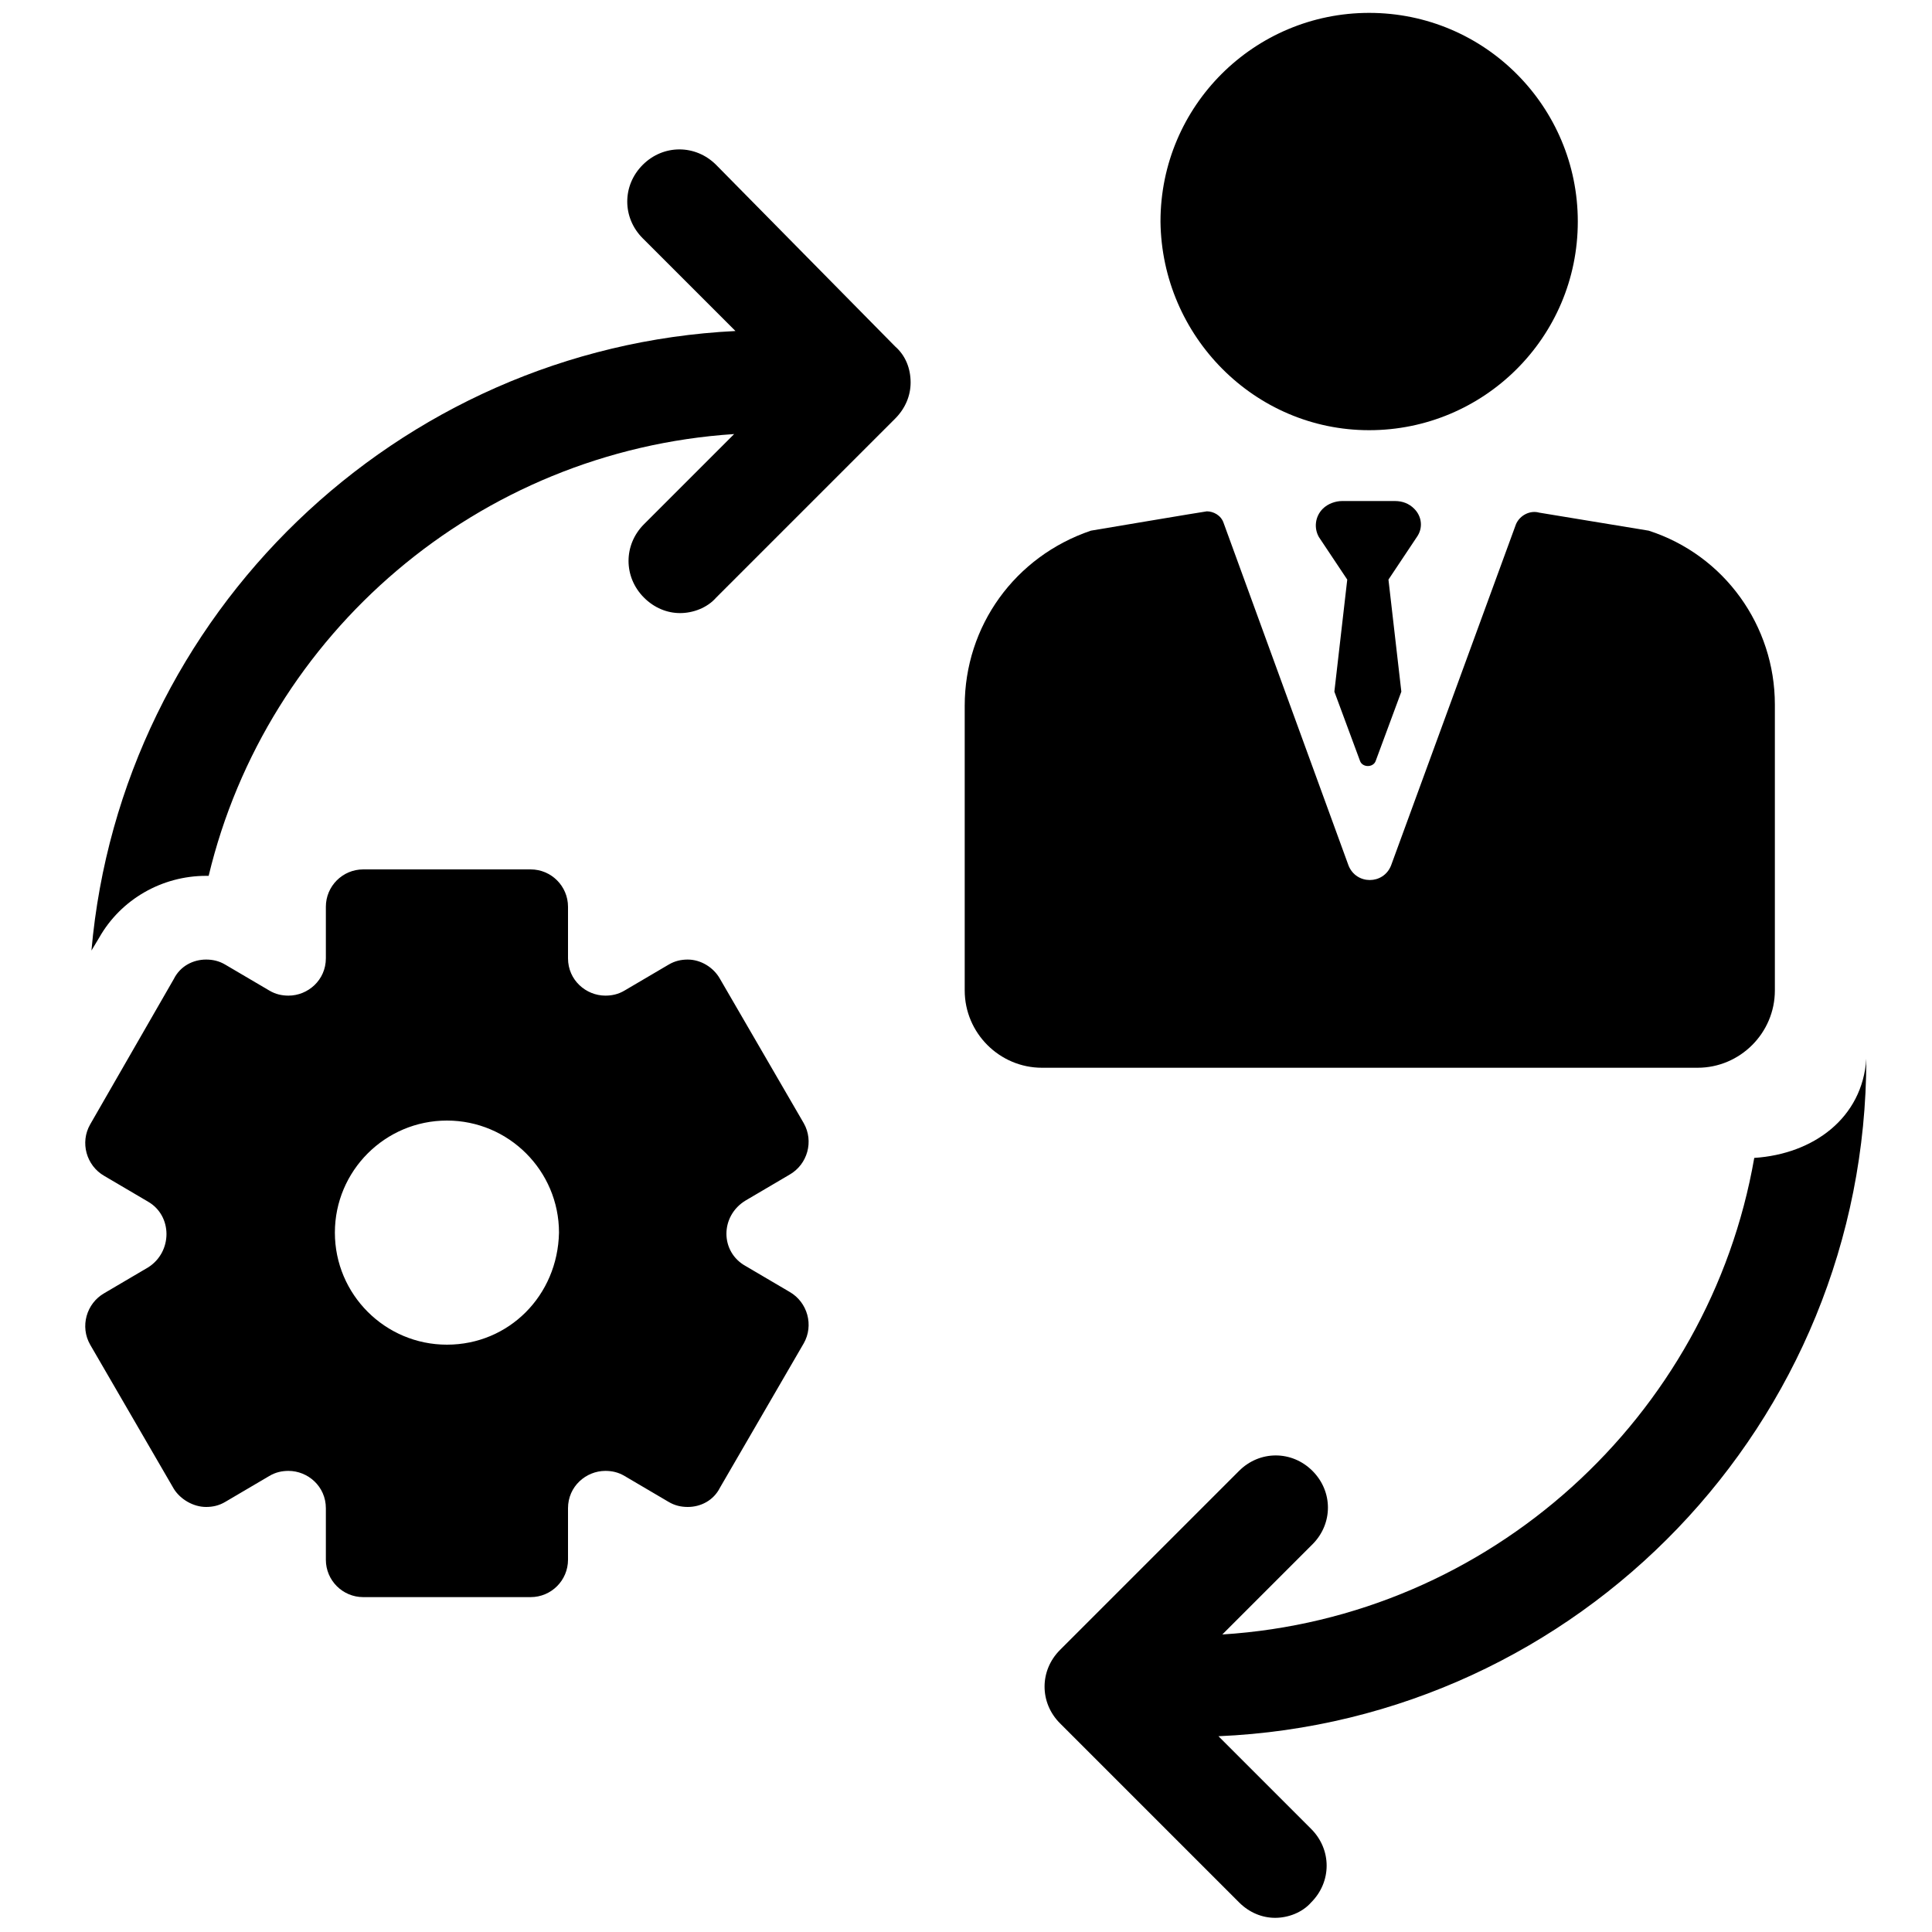
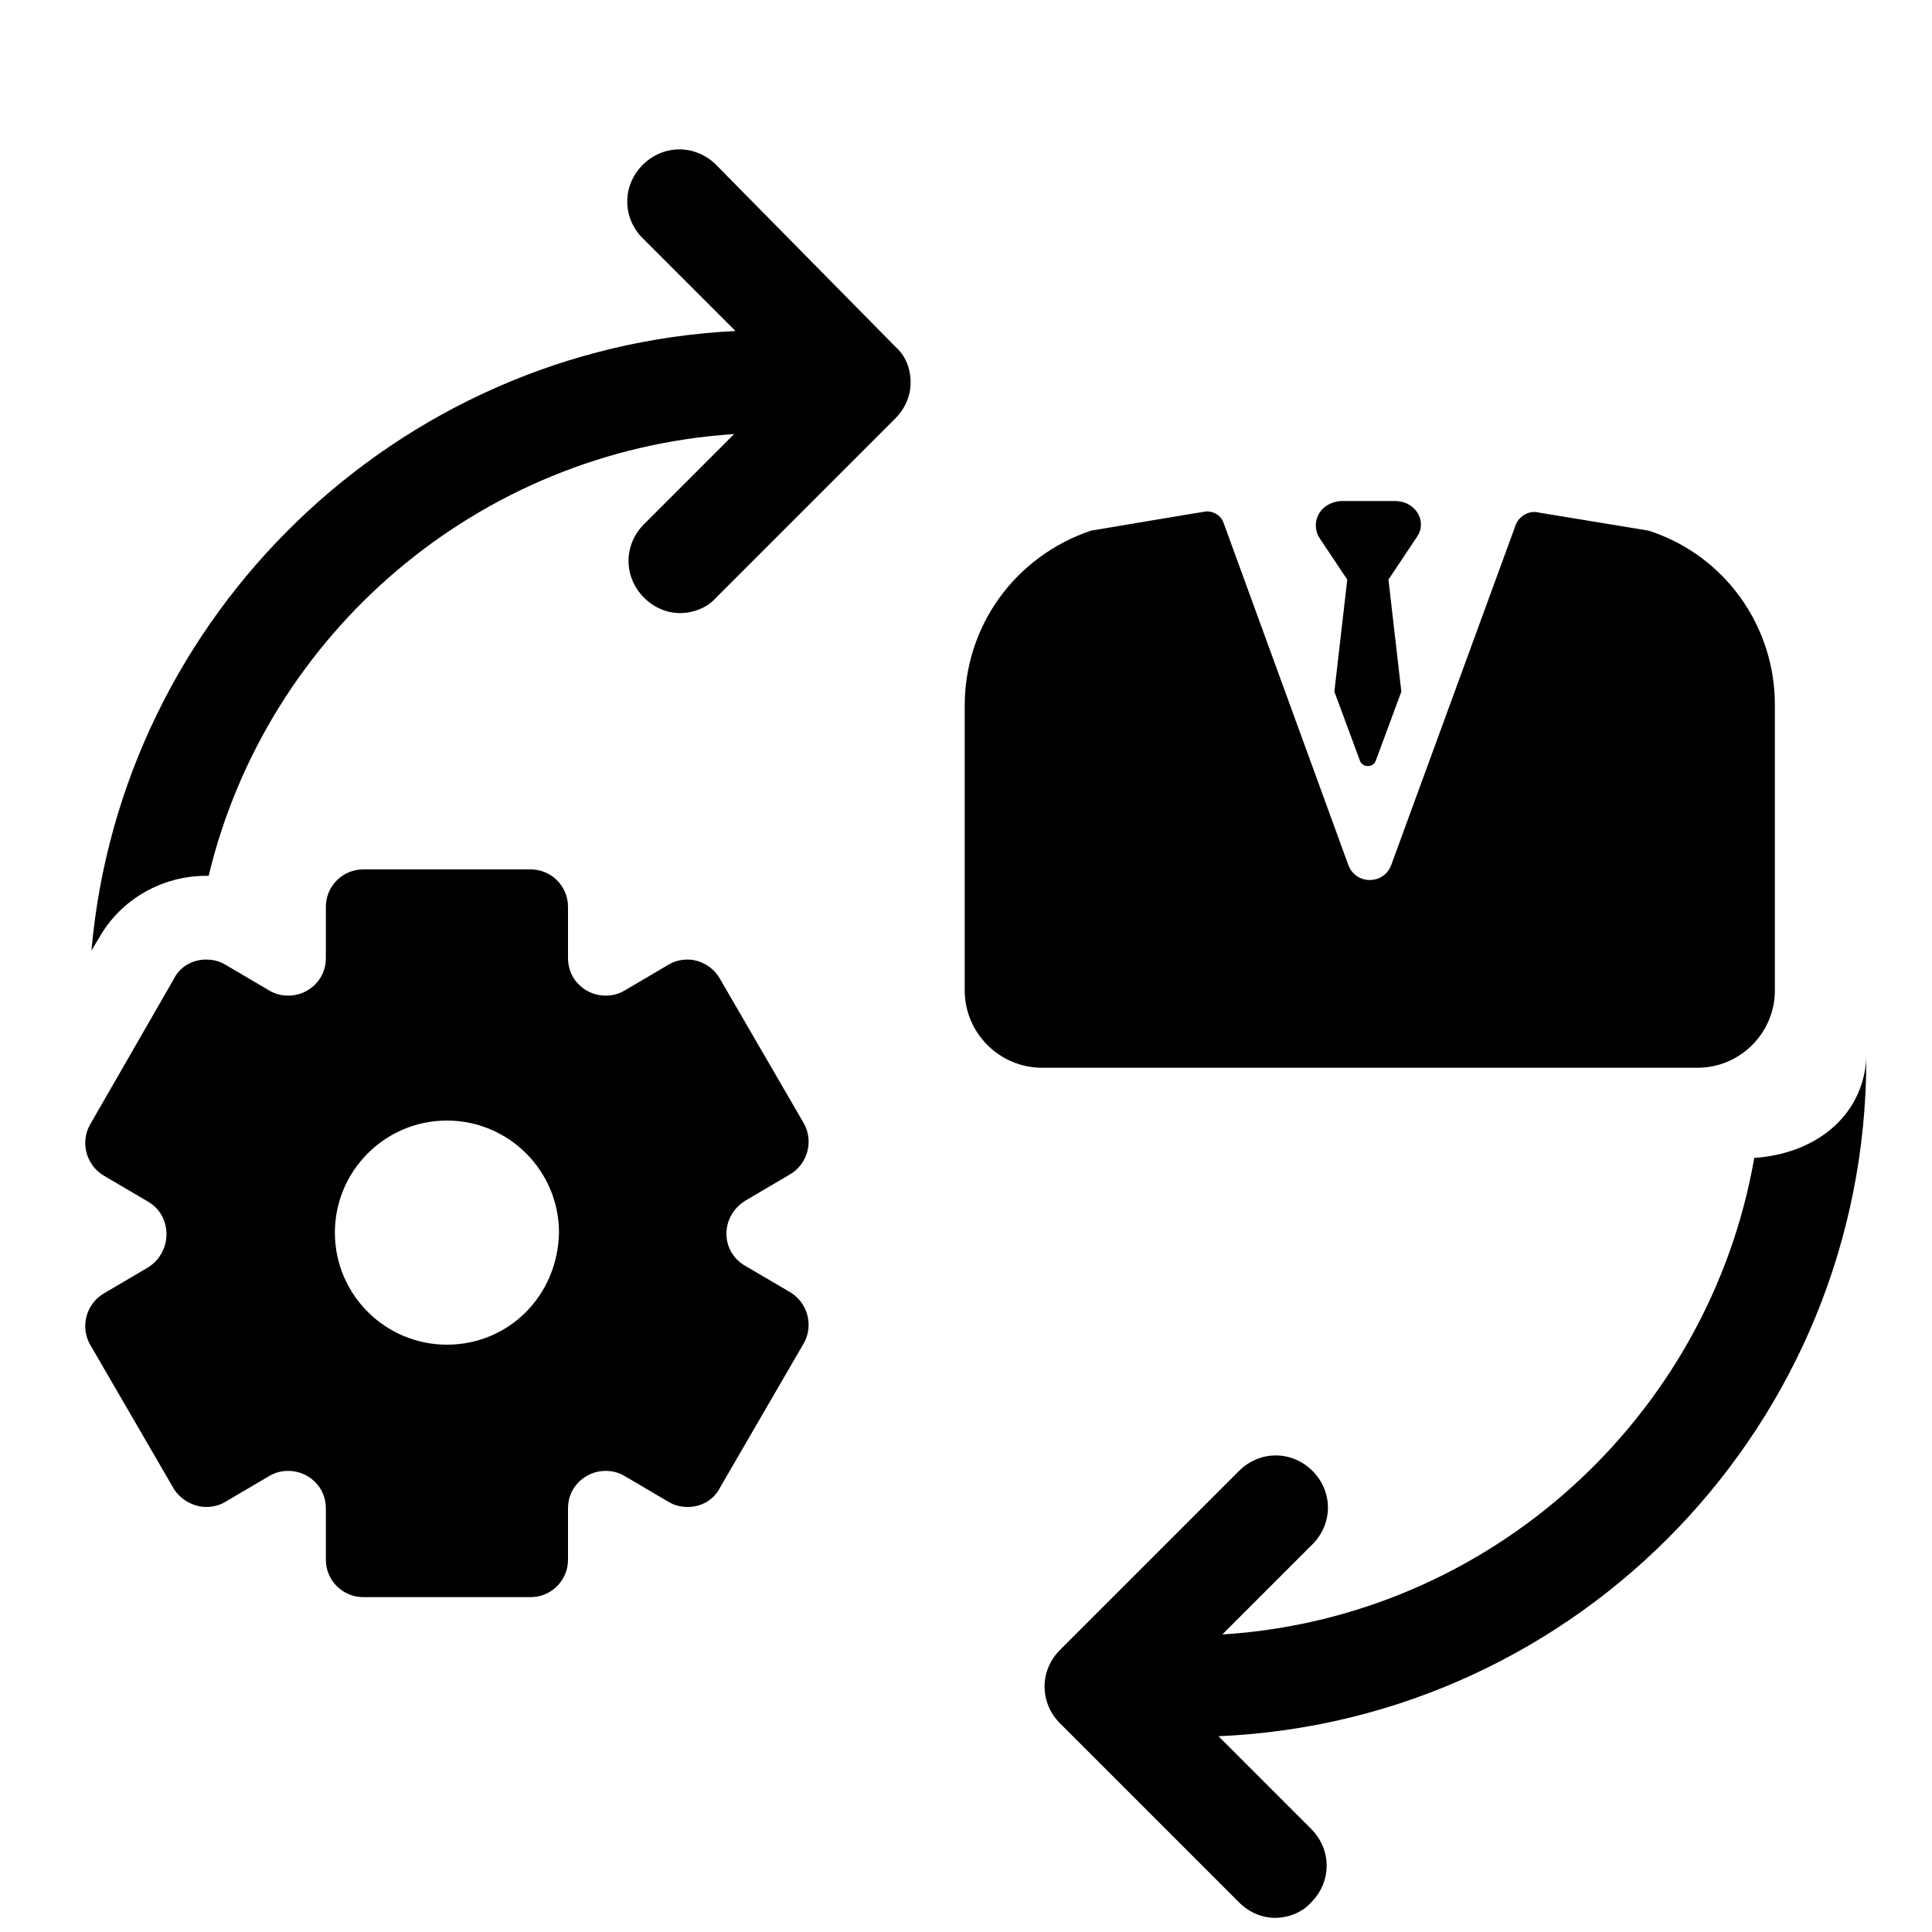
<svg xmlns="http://www.w3.org/2000/svg" xmlns:xlink="http://www.w3.org/1999/xlink" version="1.1" id="Ebene_1" x="0px" y="0px" viewBox="0 0 150 150" style="enable-background:new 0 0 150 150;" xml:space="preserve">
  <style type="text/css">
	.st0{clip-path:url(#SVGID_2_);}
</style>
  <g>
    <g>
      <g>
        <defs>
          <rect id="SVGID_1_" x="6.6" y="0.9" width="138.8" height="148.7" />
        </defs>
        <clipPath id="SVGID_2_">
          <use xlink:href="#SVGID_1_" style="overflow:visible;" />
        </clipPath>
        <path class="st0" d="M57.9,93.2l3.4-2c1.4-0.8,1.9-2.6,1.1-4L55.9,76c-0.5-0.9-1.5-1.5-2.5-1.5c-0.5,0-1,0.1-1.5,0.4l-3.4,2     c-0.5,0.3-1,0.4-1.5,0.4c-1.5,0-2.9-1.2-2.9-2.9v-4c0-1.6-1.3-2.9-2.9-2.9h-13c-1.6,0-2.9,1.3-2.9,2.9v4c0,1.7-1.4,2.9-2.9,2.9     c-0.5,0-1-0.1-1.5-0.4l-3.4-2c-0.5-0.3-1-0.4-1.5-0.4c-1,0-2,0.5-2.5,1.5L7,87.3c-0.8,1.4-0.3,3.2,1.1,4l3.4,2     c1.9,1.1,1.9,3.9,0,5.1l-3.4,2c-1.4,0.8-1.9,2.6-1.1,4l6.5,11.2C14,116.4,15,117,16,117c0.5,0,1-0.1,1.5-0.4l3.4-2     c0.5-0.3,1-0.4,1.5-0.4c1.5,0,2.9,1.2,2.9,2.9v4c0,1.6,1.3,2.9,2.9,2.9h13c1.6,0,2.9-1.3,2.9-2.9v-4c0-1.7,1.4-2.9,2.9-2.9     c0.5,0,1,0.1,1.5,0.4l3.4,2c0.5,0.3,1,0.4,1.5,0.4c1,0,2-0.5,2.5-1.5l6.5-11.2c0.8-1.4,0.3-3.2-1.1-4l-3.4-2     C55.9,97.2,55.9,94.4,57.9,93.2L57.9,93.2z M34.7,104.4c-4.8,0-8.7-3.9-8.7-8.7c0-4.8,3.9-8.7,8.7-8.7s8.7,3.9,8.7,8.7     C43.3,100.6,39.5,104.4,34.7,104.4L34.7,104.4z" />
      </g>
    </g>
    <path d="M55.6,12.8c-1.6-1.6-4.1-1.6-5.7,0c-1.6,1.6-1.6,4.1,0,5.7l7.2,7.2c-26.3,1.3-47.7,22-50,48.1l0.6-1c1.7-3,4.9-4.8,8.3-4.8   c0.1,0,0.1,0,0.2,0C20.7,49.2,37.1,35,57,33.7l-7,7c-1.6,1.6-1.6,4.1,0,5.7c0.8,0.8,1.8,1.2,2.8,1.2s2.1-0.4,2.8-1.2l13.9-13.9   c0.8-0.8,1.2-1.8,1.2-2.8c0-1.1-0.4-2.1-1.2-2.8L55.6,12.8z" />
-     <path d="M106.3,33.4c8.9,0,16.2-7.2,16.2-16.2c0-8.9-7.2-16.2-16.2-16.2c-8.9,0-16.2,7.2-16.2,16.2C90.2,26.1,97.4,33.4,106.3,33.4   L106.3,33.4z" />
    <path d="M137.8,76.9V54.7c0-6.1-3.9-11.6-9.8-13.5l0,0l-8.5-1.4c-0.7-0.2-1.5,0.2-1.8,0.9L108,67.2c-0.6,1.5-2.7,1.5-3.3,0L95,40.6   c-0.2-0.6-0.8-0.9-1.3-0.9c-0.1,0-9,1.5-9,1.5c-5.9,2-9.8,7.4-9.8,13.6v22.1c0,3.3,2.7,6,6,6h50.9   C135.1,82.9,137.8,80.2,137.8,76.9L137.8,76.9z" />
    <path d="M144.9,82.2c-0.3,4.6-4.1,7.4-8.7,7.7c-3.5,20.1-20.5,35.7-41.3,37l7-7c1.6-1.6,1.6-4.1,0-5.7s-4.1-1.6-5.7,0l-13.9,13.9   c-1.6,1.6-1.6,4.1,0,5.7l13.9,13.9c0.8,0.8,1.8,1.2,2.8,1.2s2.1-0.4,2.8-1.2c1.6-1.6,1.6-4.1,0-5.7l-7.2-7.2   C122.6,133.6,144.9,110.5,144.9,82.2L144.9,82.2z" />
    <path d="M109.8,39.5c-0.4-0.4-0.9-0.6-1.5-0.6h-4.1c-0.5,0-1.1,0.2-1.5,0.6c-0.6,0.6-0.7,1.5-0.3,2.2l2.2,3.3l-1,8.7l2,5.4   c0.2,0.5,1,0.5,1.2,0l2-5.4l-1-8.7l2.2-3.3C110.5,41,110.4,40.1,109.8,39.5L109.8,39.5z" />
  </g>
</svg>